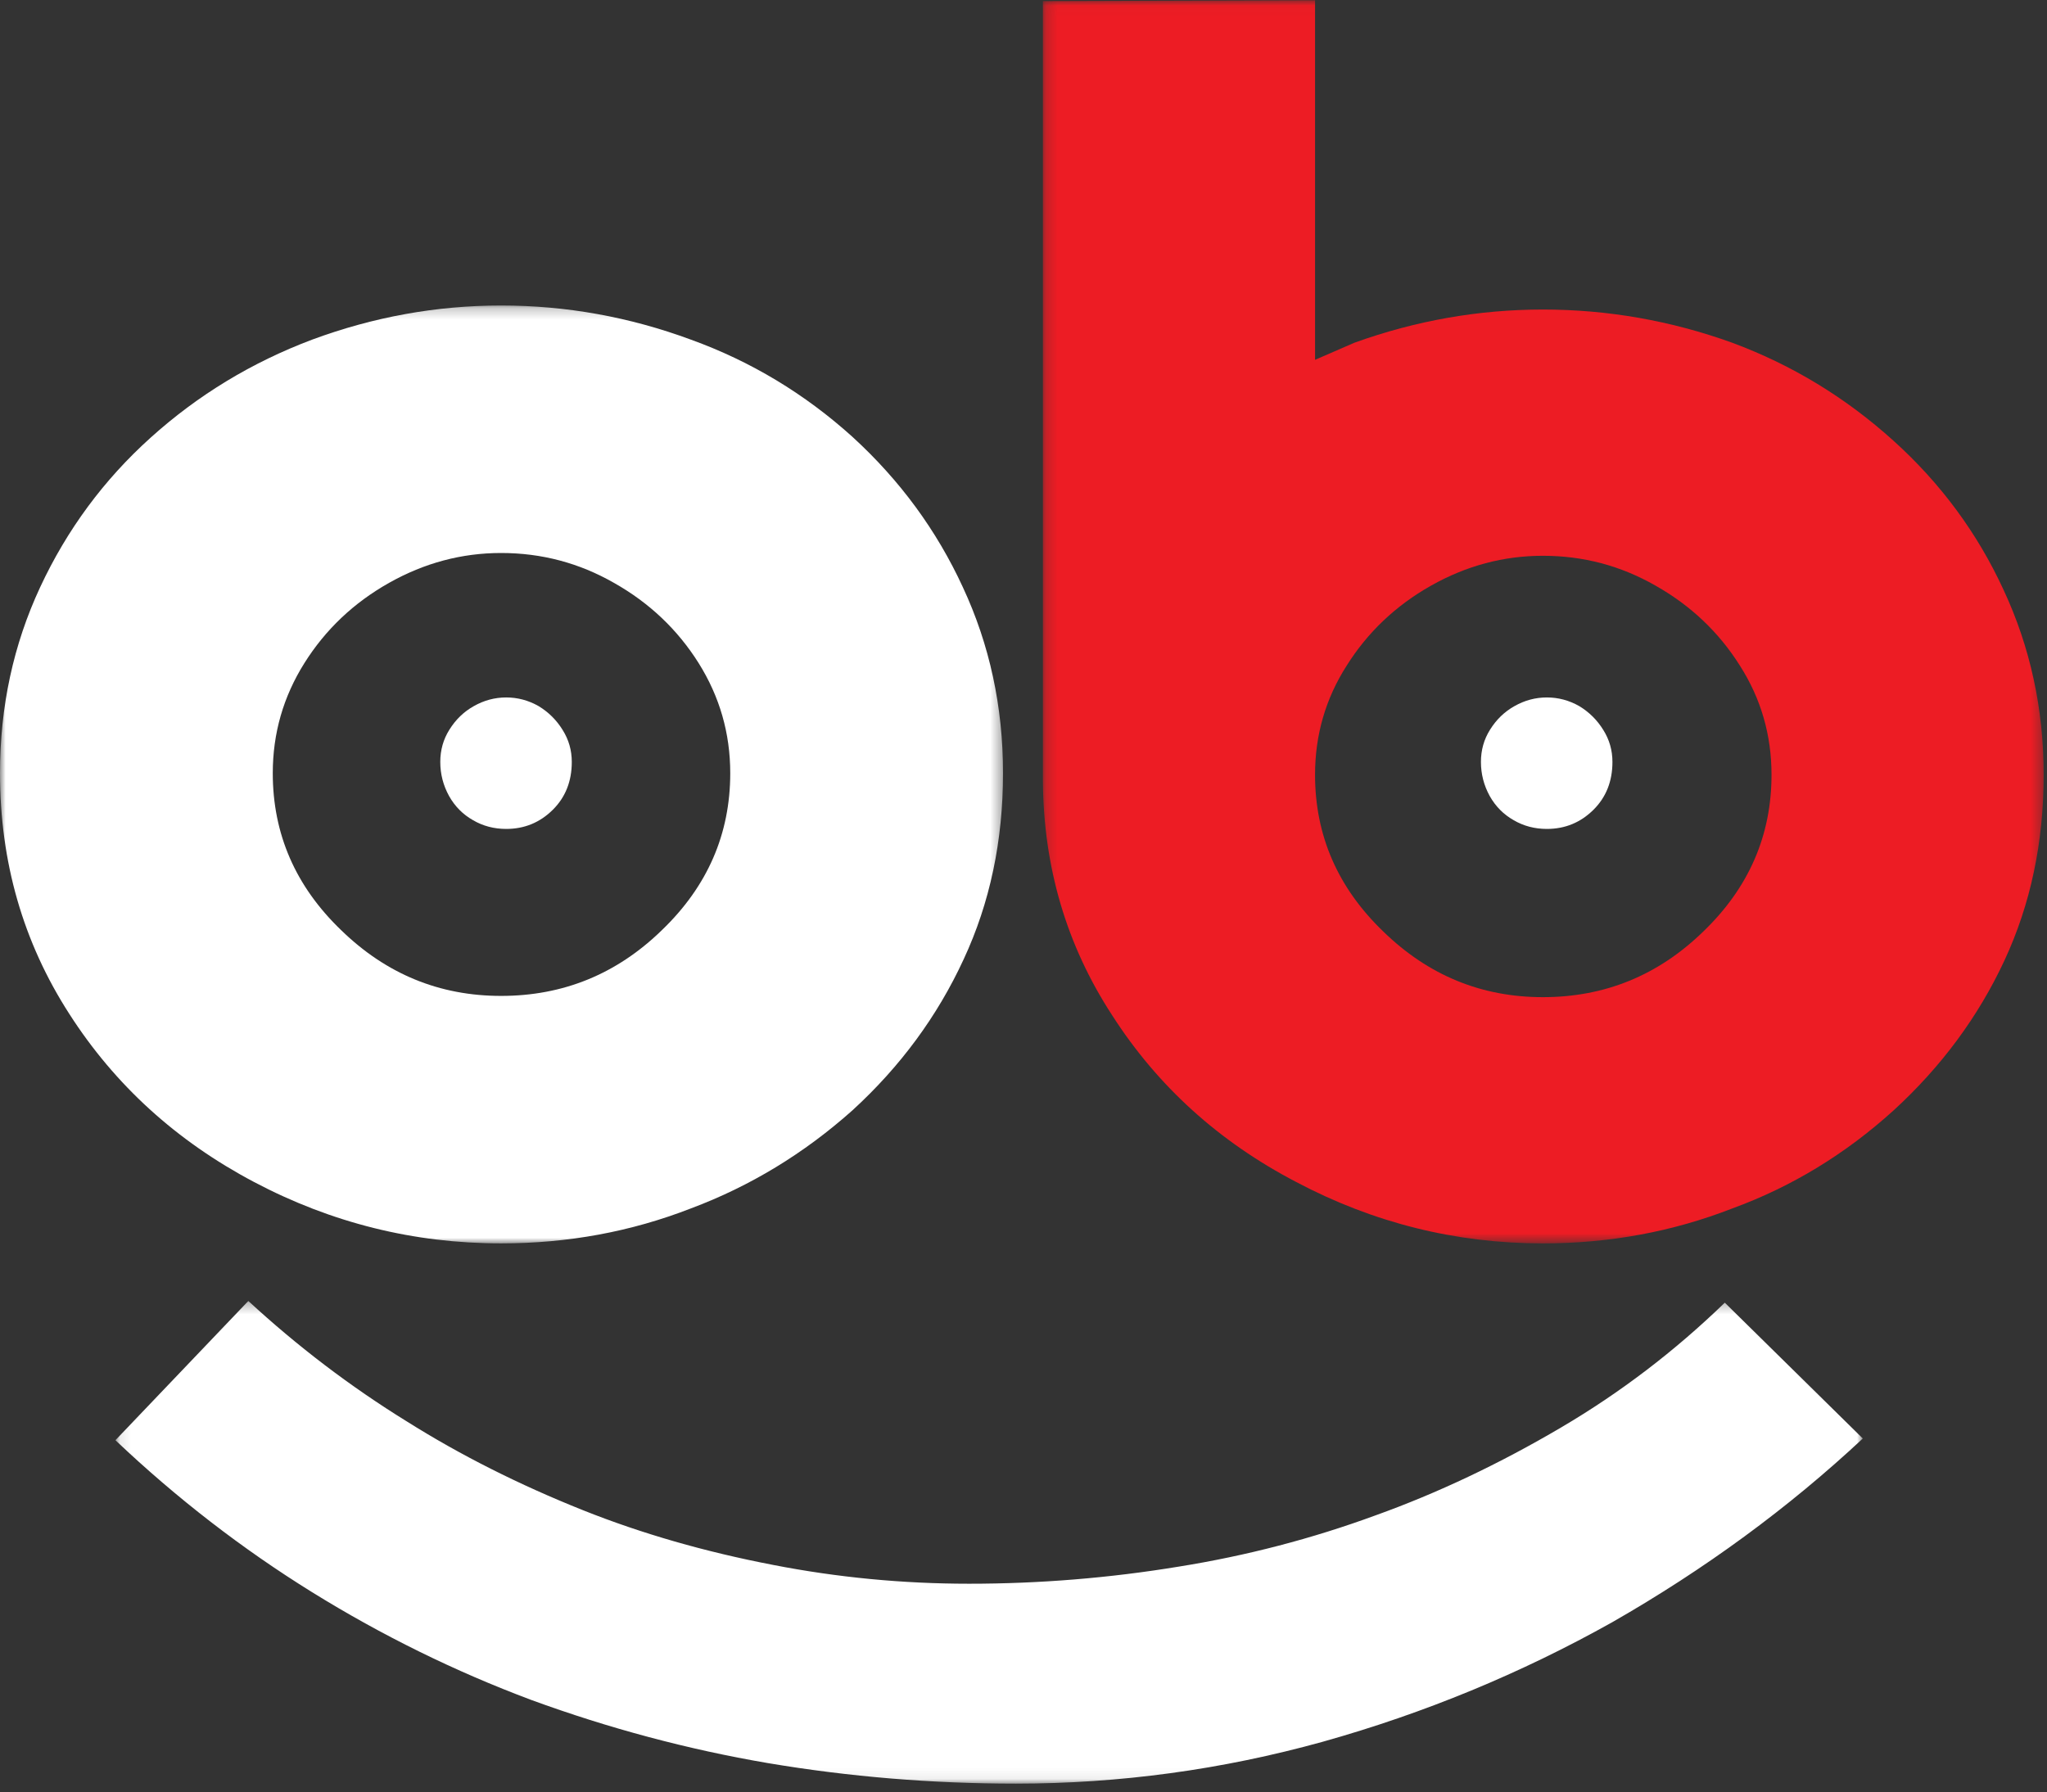
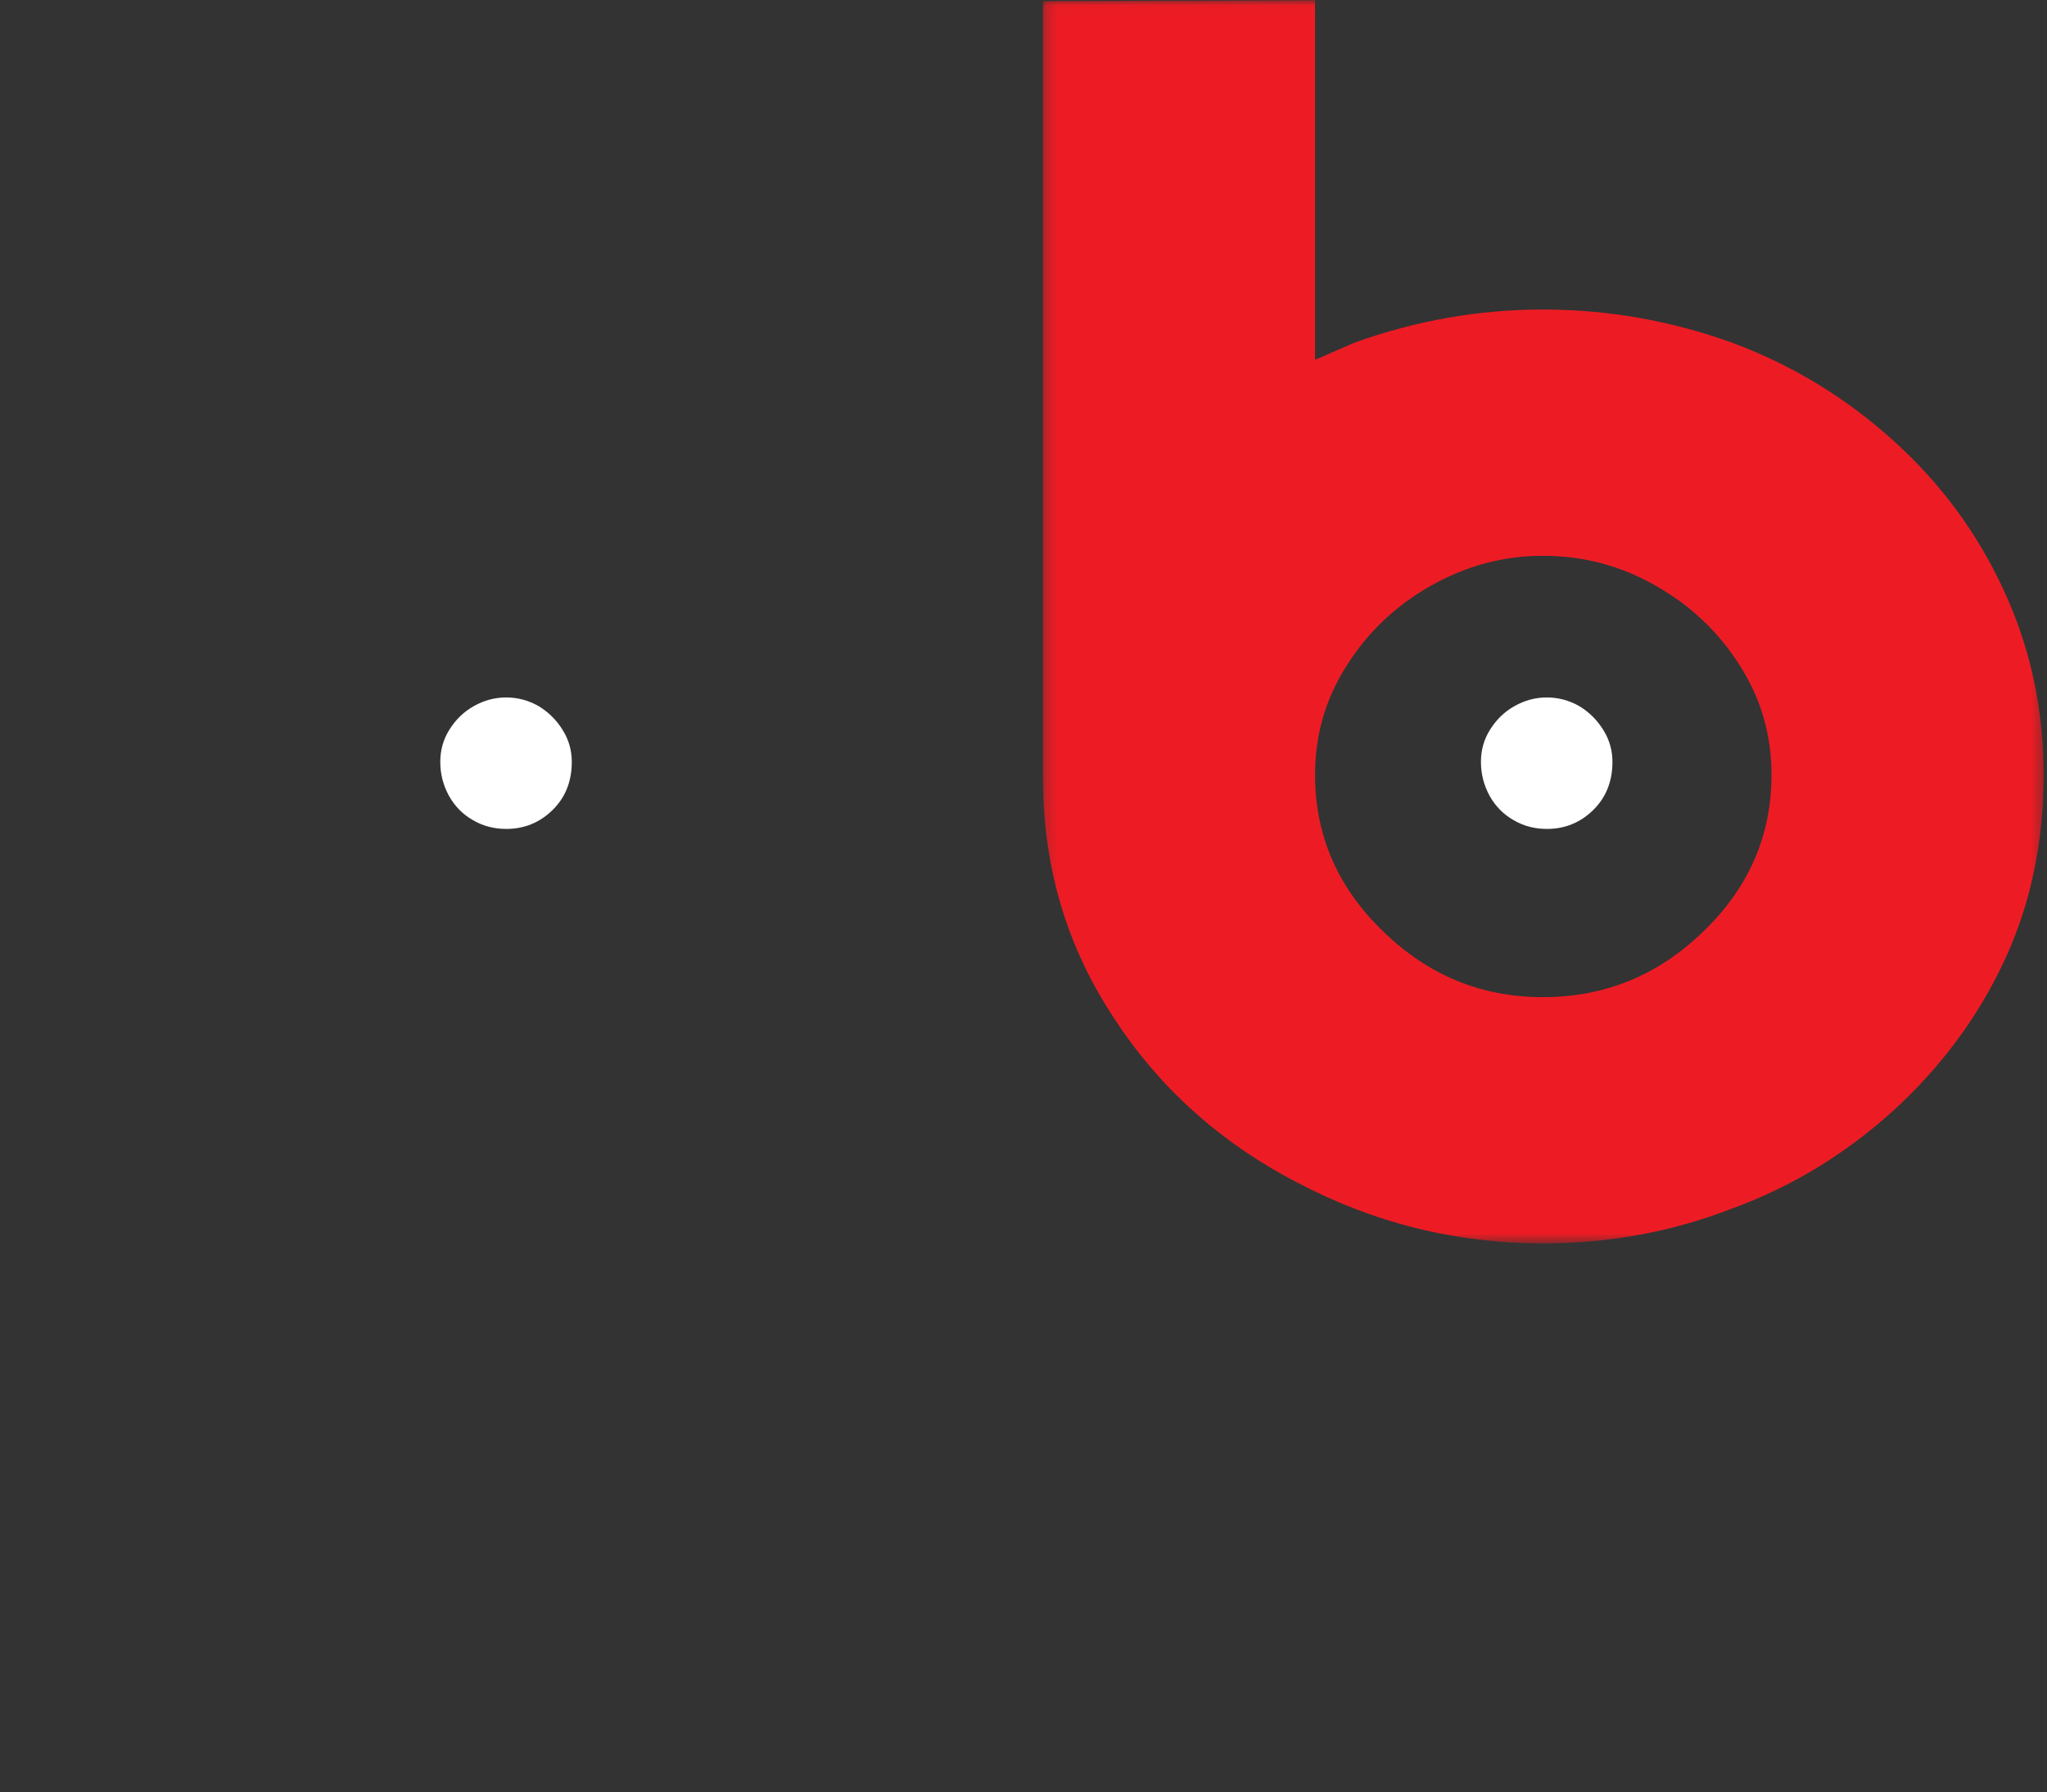
<svg xmlns="http://www.w3.org/2000/svg" xmlns:xlink="http://www.w3.org/1999/xlink" width="185px" height="162px" viewBox="0 0 185 162" version="1.1">
  <rect x="0" y="0" width="185" height="162" fill="#333333" stroke="none" />
  <title>Icon/White@0,5x</title>
  <desc>Created with Sketch.</desc>
  <defs>
    <polygon id="path-1" points="0 0.227 90.649 0.227 90.649 85.007 0 85.007" />
    <polygon id="path-3" points="0.203 0.022 90.649 0.022 90.649 112.396 0.203 112.396" />
-     <polygon id="path-5" points="0.097 0.296 158.019 0.296 158.019 43.925 0.097 43.925" />
  </defs>
  <g id="Page-1" stroke="none" stroke-width="1" fill="none" fill-rule="evenodd">
    <g id="Dark" transform="translate(-30, -30)">
      <g id="Icon/White" transform="translate(30, 30)">
        <g id="Page-1">
          <g id="Group-3" transform="translate(0, 27.388)">
            <mask id="mask-2" fill="white">
              <use xlink:href="#path-1" />
            </mask>
            <g id="Clip-2" />
-             <path d="M30.835,56.696 C34.905,60.658 39.722,62.636 45.287,62.636 C50.901,62.636 55.744,60.658 59.814,56.696 C63.936,52.737 65.997,48.005 65.997,42.502 C65.997,38.903 65.042,35.585 63.139,32.55 C61.232,29.517 58.68,27.099 55.487,25.299 C52.343,23.5 48.943,22.599 45.287,22.599 C41.73,22.599 38.356,23.5 35.162,25.299 C31.967,27.099 29.417,29.517 27.512,32.55 C25.605,35.585 24.652,38.903 24.652,42.502 C24.652,48.005 26.712,52.737 30.835,56.696 M22.952,79.454 C15.945,75.75 10.38,70.686 6.26,64.256 C2.087,57.777 -0,50.524 -0,42.502 C-0,36.485 1.211,30.879 3.632,25.685 C6.052,20.492 9.377,15.991 13.601,12.184 C17.877,8.327 22.746,5.371 28.208,3.314 C33.771,1.256 39.463,0.227 45.287,0.227 C51.159,0.227 56.878,1.256 62.443,3.314 C67.851,5.269 72.72,8.2 77.048,12.107 C81.324,16.017 84.647,20.543 87.016,25.685 C89.438,30.879 90.649,36.485 90.649,42.502 C90.649,48.624 89.464,54.229 87.095,59.319 C84.724,64.462 81.375,69.013 77.048,72.973 C72.669,76.882 67.8,79.839 62.443,81.845 C57.033,83.953 51.314,85.007 45.287,85.007 C37.403,85.007 29.957,83.157 22.952,79.454" id="Fill-1" fill="#FFFFFF" mask="url(#mask-2)" />
          </g>
          <g id="Group-6" transform="translate(94.05, 0)">
            <mask id="mask-4" fill="white">
              <use xlink:href="#path-3" />
            </mask>
            <g id="Clip-5" />
            <path d="M30.969,84.206 C35.03,88.161 39.836,90.137 45.388,90.137 C50.99,90.137 55.822,88.161 59.883,84.206 C63.996,80.252 66.053,75.529 66.053,70.035 C66.053,66.441 65.1,63.153 63.2,60.176 C61.297,57.147 58.752,54.734 55.565,52.935 C52.429,51.138 49.036,50.239 45.388,50.239 C41.84,50.239 38.473,51.138 35.287,52.935 C32.098,54.734 29.555,57.147 27.653,60.176 C25.751,63.153 24.799,66.441 24.799,70.035 C24.799,75.529 26.855,80.252 30.969,84.206 Z M0.203,0.099 L24.799,0.022 L24.799,32.526 L26.574,31.755 L28.348,30.983 C33.898,28.982 39.577,27.98 45.388,27.98 C51.247,27.98 56.954,28.982 62.506,30.983 C67.902,32.987 72.76,35.94 77.078,39.842 C81.345,43.693 84.66,48.186 87.024,53.321 C89.441,58.508 90.649,64.078 90.649,70.035 C90.649,76.146 89.467,81.742 87.103,86.824 C84.737,91.908 81.396,96.426 77.078,100.38 C72.709,104.335 67.851,107.287 62.506,109.237 C57.108,111.342 51.402,112.396 45.388,112.396 C37.522,112.396 30.093,110.547 23.104,106.85 C16.112,103.205 10.56,98.173 6.449,91.753 C2.335,85.438 0.254,78.379 0.203,70.574 L0.203,0.099 Z" id="Fill-4" fill="#ED1C24" mask="url(#mask-4)" />
          </g>
          <g id="Group-9" transform="translate(10.335, 117.304)">
            <mask id="mask-6" fill="white">
              <use xlink:href="#path-5" />
            </mask>
            <g id="Clip-8" />
-             <path d="M158.019,12.728 C151.294,19.008 143.748,24.542 135.381,29.33 C127.117,33.963 118.39,37.565 109.203,40.141 C100.117,42.663 90.877,43.925 81.483,43.925 C73.884,43.925 66.416,43.307 59.076,42.071 C51.838,40.837 44.704,38.931 37.67,36.358 C30.792,33.781 24.197,30.539 17.882,26.628 C11.569,22.714 5.639,18.134 0.097,12.882 L12.108,0.296 C16.573,4.414 21.347,8.043 26.429,11.183 C31.254,14.22 36.566,16.898 42.367,19.215 C47.655,21.325 53.379,22.971 59.538,24.156 C65.339,25.287 71.241,25.855 77.248,25.855 C83.612,25.855 89.927,25.34 96.19,24.31 C102.298,23.332 108.227,21.787 113.976,19.677 C119.57,17.67 125.167,15.018 130.763,11.724 C136.1,8.584 141.028,4.825 145.546,0.45 L158.019,12.728 Z" id="Fill-7" fill="#FFFFFF" mask="url(#mask-6)" />
          </g>
          <path d="M40.615,65.959 C41.185,65.043 41.921,64.333 42.82,63.83 C43.743,63.306 44.718,63.045 45.75,63.045 C46.782,63.045 47.759,63.306 48.681,63.83 C49.581,64.376 50.305,65.097 50.853,65.991 C51.402,66.865 51.676,67.825 51.676,68.873 C51.676,70.619 51.106,72.06 49.965,73.195 C48.802,74.351 47.397,74.93 45.75,74.93 C44.652,74.93 43.654,74.668 42.755,74.143 C41.832,73.62 41.108,72.89 40.582,71.95 C40.054,70.99 39.791,69.964 39.791,68.873 C39.791,67.803 40.065,66.833 40.615,65.959" id="Fill-10" fill="#FFFFFF" />
          <path d="M134.665,65.959 C135.235,65.043 135.971,64.333 136.87,63.83 C137.793,63.306 138.769,63.045 139.8,63.045 C140.832,63.045 141.81,63.306 142.731,63.83 C143.632,64.376 144.355,65.097 144.904,65.991 C145.452,66.865 145.726,67.825 145.726,68.873 C145.726,70.619 145.156,72.06 144.015,73.195 C142.852,74.351 141.447,74.93 139.8,74.93 C138.702,74.93 137.704,74.668 136.805,74.143 C135.882,73.62 135.159,72.89 134.632,71.95 C134.105,70.99 133.841,69.964 133.841,68.873 C133.841,67.803 134.115,66.833 134.665,65.959" id="Fill-12" fill="#FFFFFF" />
        </g>
      </g>
    </g>
  </g>
</svg>